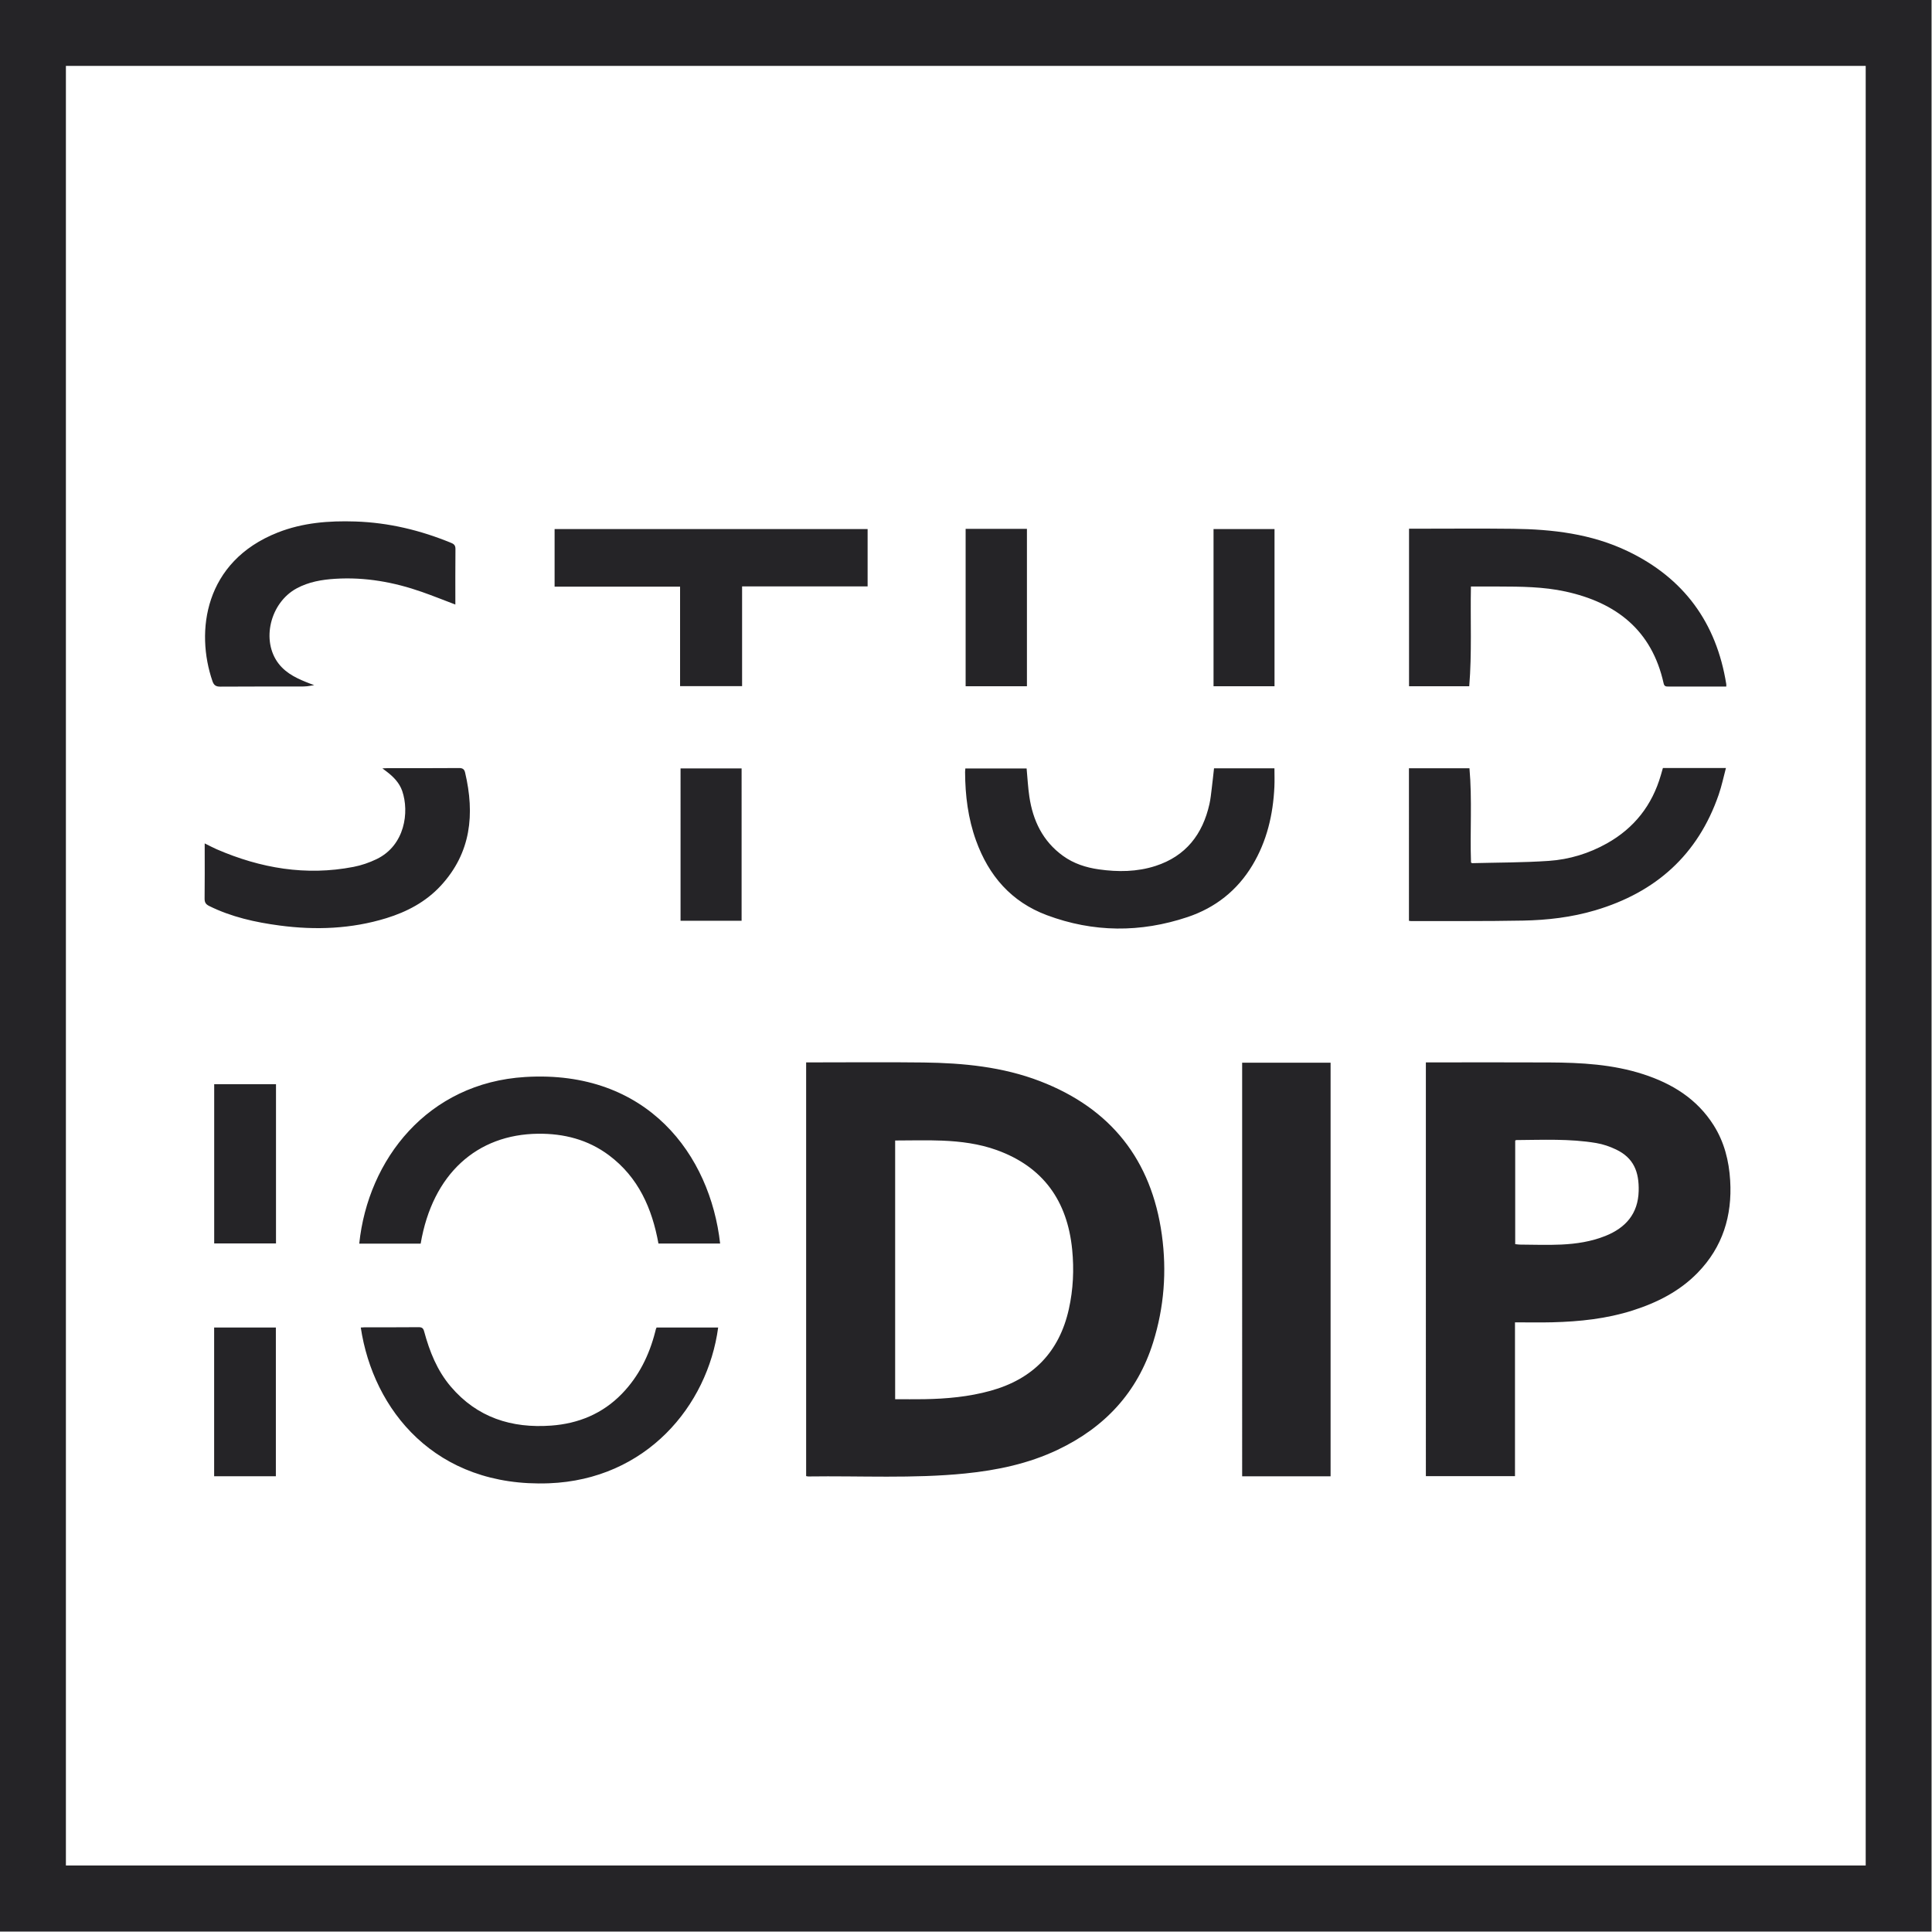
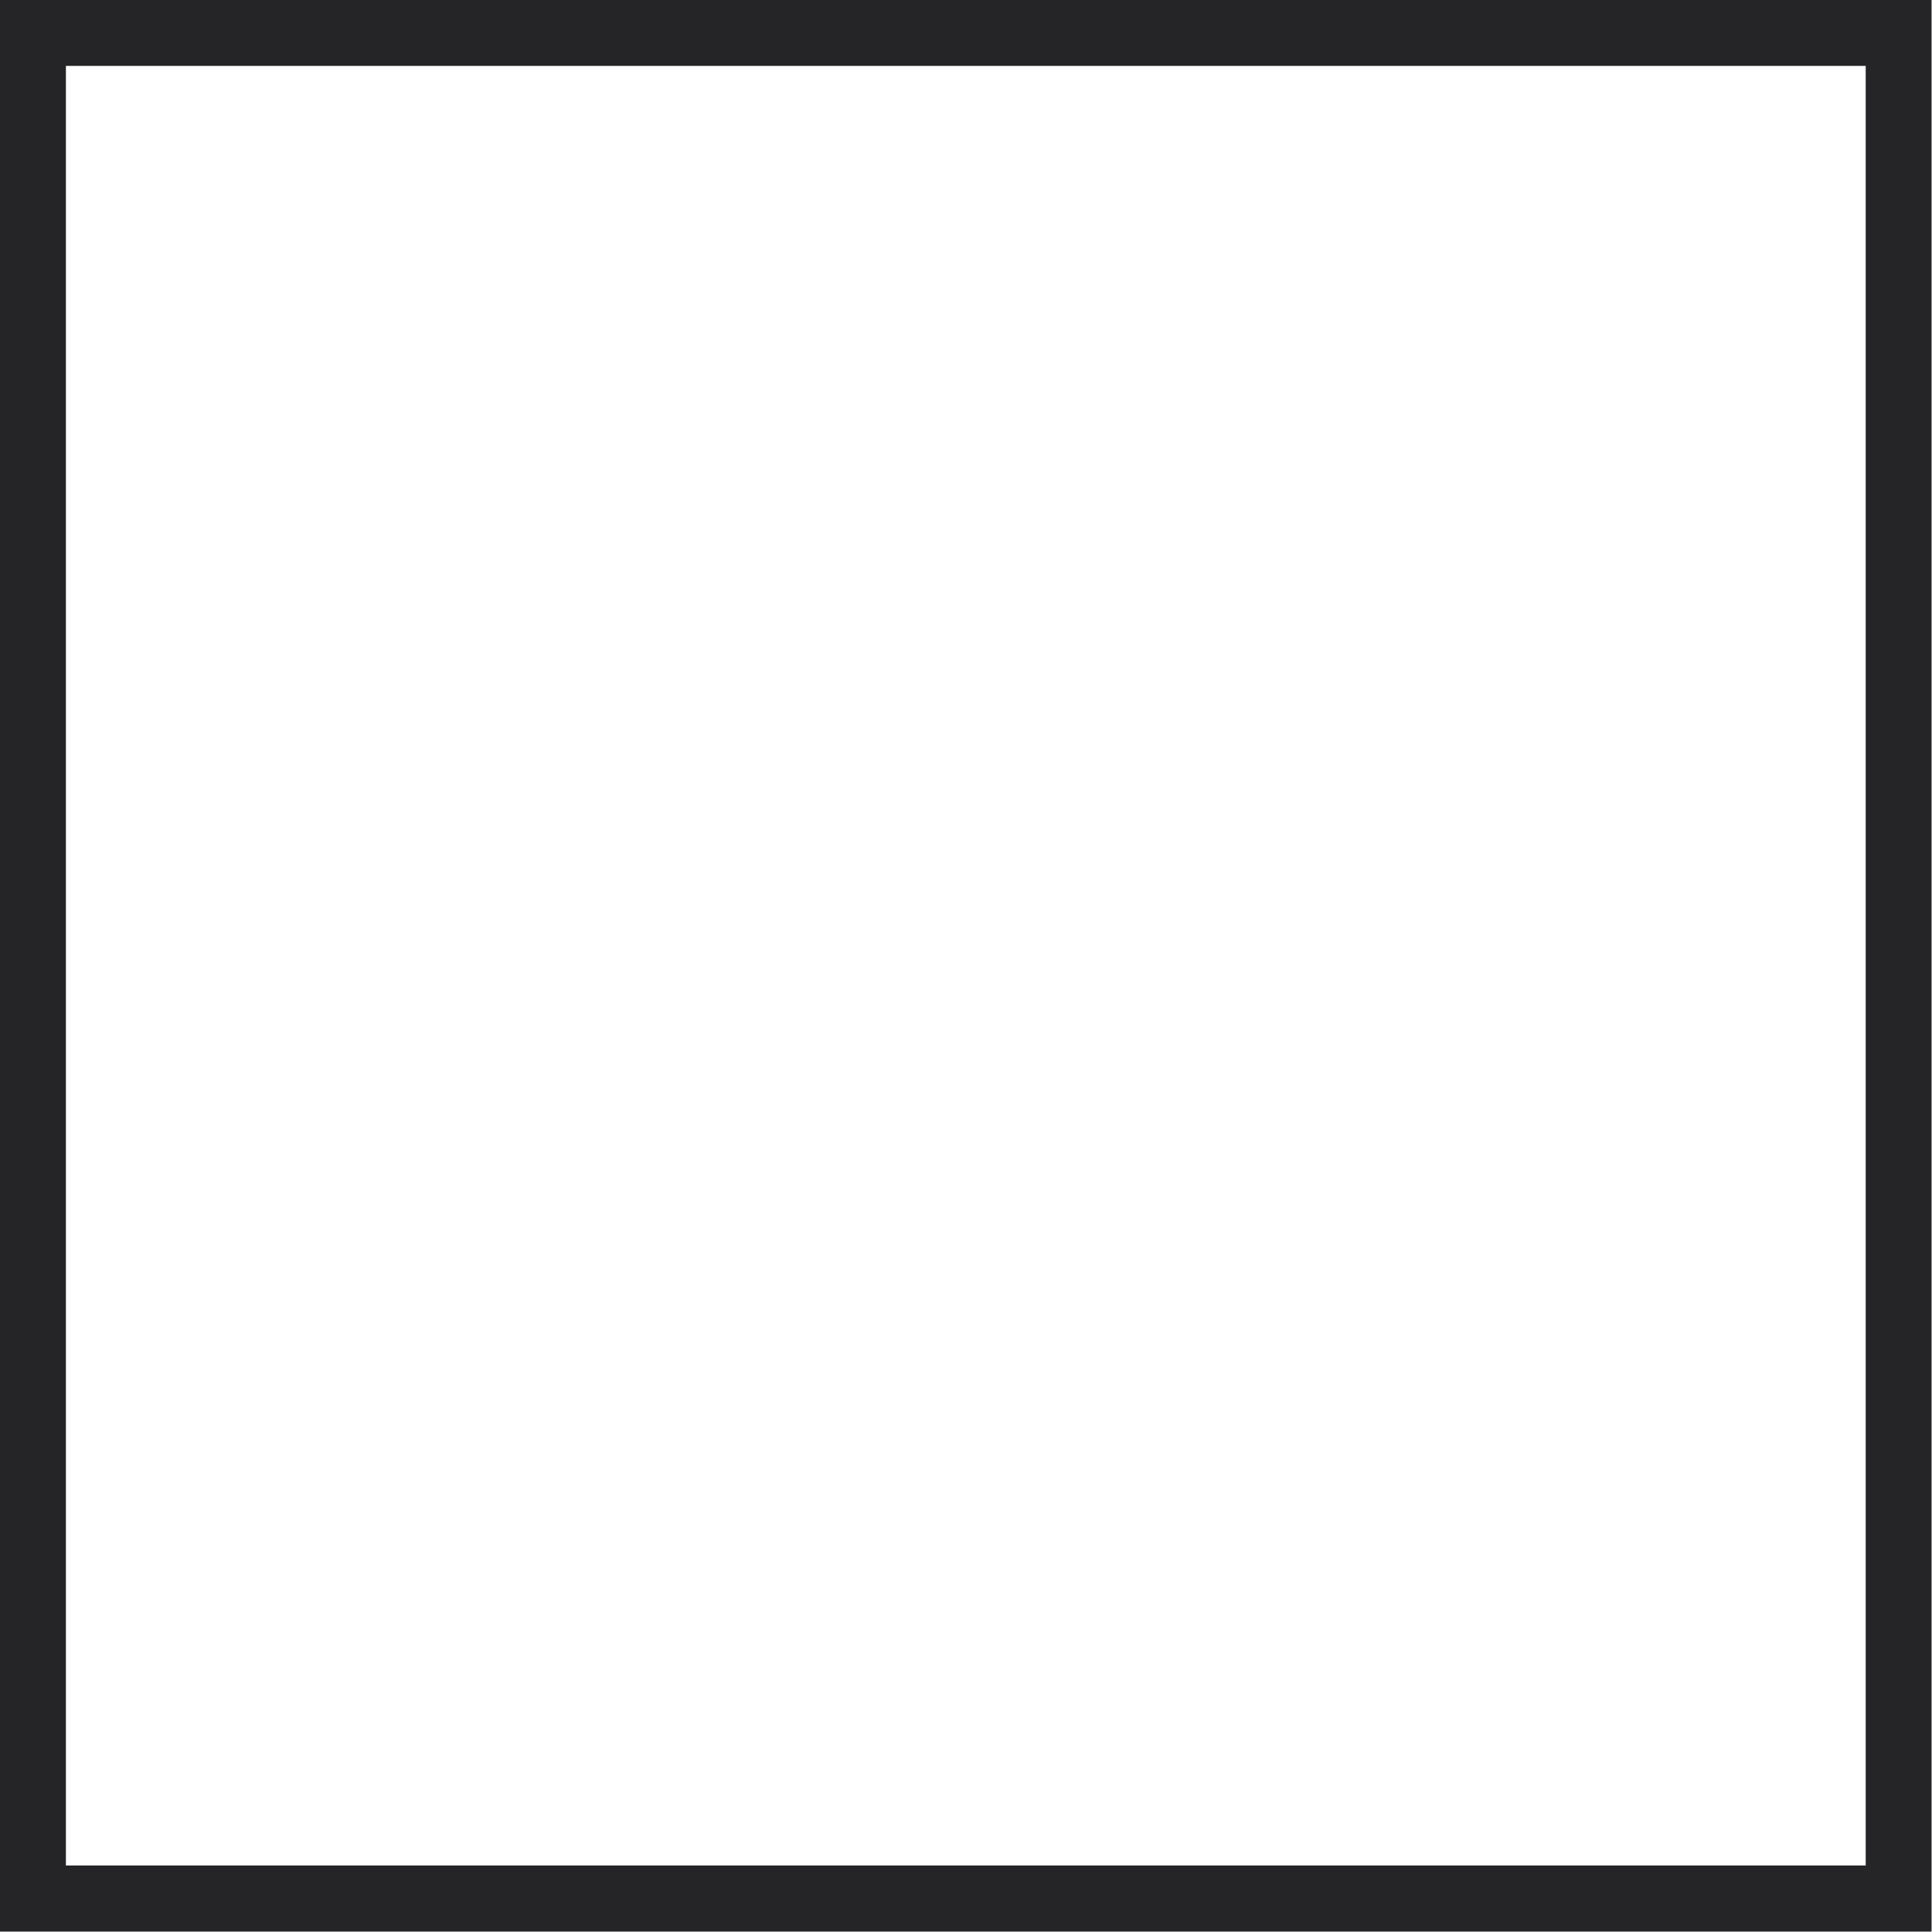
<svg xmlns="http://www.w3.org/2000/svg" width="1418" height="1418" fill="none">
  <g fill="#252427" clip-path="url(#a)">
    <path d="M1417.68 1417.68H0V0h1417.68v1417.68zM48.37 1369.2h1320.97V48.37H48.37V1369.2z" />
-     <path d="M591.67 1083.4V779.75h3.72c27.48 0 54.97-.27 82.45.07 29.14.37 58.05 3.16 85.52 13.73 51.87 19.97 81.78 57.66 89.39 112.76 3.69 26.75 1.67 53.12-6.41 78.96-11.5 36.77-35.57 62.4-69.99 78.78-21.51 10.23-44.45 15.05-67.97 17.42-38.3 3.85-76.73 1.63-115.11 2.18-.46 0-.92-.14-1.6-.25zm65.32-56.44c7.22 0 14.26.1 21.3-.02 16.47-.27 32.81-1.76 48.75-6.18 31.02-8.59 50.43-28.41 57.45-59.96 3.2-14.39 3.89-28.99 2.44-43.64-3.52-35.65-21.16-60.74-55.42-73.08-12.87-4.63-26.35-6.35-39.91-6.91-11.45-.47-22.94-.1-34.6-.1v189.88l-.01.01zm454.94-56.43v112.88h-65.41V779.75h3.88c28.92 0 57.84-.11 86.75.04 23.31.12 46.53 1.37 68.96 8.65 21.25 6.89 39.4 18.1 51.61 37.41 7.82 12.36 11.27 26.08 12.15 40.56 1.57 25.94-5.52 48.89-23.86 67.73-13.28 13.64-29.81 21.97-47.75 27.69-19.14 6.1-38.9 8.16-58.86 8.67-8.98.23-17.96.04-27.46.04l-.01-.01zm.15-57.4c1.19.13 2.24.33 3.29.34 10.18.05 20.38.45 30.54-.02 11.03-.51 21.97-2.17 32.33-6.31 14.91-5.95 24.04-16.31 24.47-32.98.36-14.12-3.66-24.26-16.53-30.45-4.58-2.21-9.6-3.93-14.6-4.77-19.49-3.28-39.19-2.31-58.84-2.18-.19 0-.38.24-.65.43v75.95l-.01-.01zm-135.49 170.42h-64.91V779.99h64.91v303.56zm103-653.07c-.49 24.76.77 48.92-1.24 73.21h-44.18V388.05h3.62c24.24 0 48.47-.23 72.7.06 28.98.34 57.49 3.68 84.05 16.38 41.31 19.74 65.25 52.52 72.46 97.64.07.46 0 .95 0 1.76h-18.3c-8.04 0-16.08-.01-24.12 0-1.76 0-3.03 0-3.56-2.38-8.62-38.86-34.66-59.22-72.02-67.36-16.16-3.52-32.61-3.63-49.04-3.67-6.69-.02-13.38 0-20.38 0h.01zM308.74 912.76h-45.07c6.43-61.79 50.18-117.97 121.86-122.3 89.79-5.43 135.74 57.34 143.01 122.23h-45.27c-4.68-25.75-14.66-48.58-36.34-64.79-15.43-11.53-33.14-16-52.05-15.79-44.66.51-77.36 29.27-86.13 80.65h-.01zm725.36-348.87h44.42c2.05 23.07.32 46.15 1.13 69.2.37.17.68.44.99.43 18.69-.48 37.43-.4 56.07-1.67 15.05-1.02 29.46-5.41 42.74-12.86 20.02-11.24 33.12-27.98 39.52-50.01.46-1.6.92-3.2 1.52-5.28h46.26c-1.69 6.3-3.07 13.09-5.32 19.58-15.28 44.19-46.19 71.69-90.66 84.86-17.32 5.13-35.03 7.18-52.91 7.53-27.47.53-54.95.28-82.42.35-.35 0-.69-.1-1.34-.2V563.89zM481.9 974.33h45.2c-7.76 57.72-52.99 111.61-124.16 114.33-83.49 3.18-129.07-53.81-138.15-114.32 1.07-.06 2.11-.17 3.15-.17 13.08-.01 26.15.06 39.23-.07 2.46-.02 3.46.62 4.13 3.11 3.97 14.69 9.51 28.68 19.53 40.46 19.41 22.82 44.74 30.77 73.73 28.65 20.02-1.46 37.74-8.75 51.93-23.4 12.4-12.81 20-28.26 24.39-45.4.18-.7.33-1.4.53-2.09.1-.34.29-.65.49-1.1zM891.03 563.9h44.35c0 4.57.18 9.08-.03 13.58-.96 20.42-5.5 39.87-16.14 57.58-11.15 18.57-27.29 31.23-47.62 38.03-34.48 11.53-69.1 11.38-103.28-1.41-26.08-9.76-42.62-28.91-51.95-54.77-5.86-16.23-7.94-33.03-8.03-50.17 0-.83.11-1.65.19-2.71h44.97c.65 6.88.99 13.81 2 20.63 2.61 17.63 9.84 32.74 24.68 43.49 7.88 5.7 16.83 8.58 26.32 9.93 14.05 2 28.07 1.87 41.66-2.53 22.17-7.18 34.56-23.18 39.53-45.43.81-3.61 1.17-7.33 1.63-11.01.62-4.94 1.13-9.9 1.73-15.19l-.01-.02zM636.79 388.32v42.07h-92.13v73.19h-45.52v-72.99h-92.09v-42.28h229.74v.01zM280.63 563.95c1.69-.07 2.71-.16 3.73-.16 17.51 0 35.03.06 52.54-.08 2.66-.02 3.87.83 4.46 3.3 7.18 30.49 4.44 58.89-17.8 83.02-10.94 11.86-24.81 19.19-40.01 23.87-25.64 7.89-51.9 8.9-78.32 5.39-17.86-2.37-35.39-6.25-51.73-14.35-2.56-1.27-3.37-2.71-3.33-5.49.15-12.11.07-24.23.07-36.34v-4.09c3.28 1.61 5.99 3.09 8.81 4.31 32.22 13.95 65.55 19.67 100.39 12.93 5.82-1.12 11.63-3.12 16.97-5.7 20.84-10.06 24.1-34.58 18.81-49.98-2.04-5.94-6.34-10.37-11.28-14.15-.92-.7-1.84-1.39-3.29-2.49l-.02.01zm53.56-120.25c-8.58-3.25-16.46-6.42-24.46-9.23-20.57-7.23-41.71-11.02-63.58-9.67-9.88.61-19.54 2.24-28.41 7.04-19.51 10.55-26.24 38.49-13.23 55.27 5.99 7.73 14.63 11.39 23.41 14.77.67.26 1.34.48 2.69.97-2.13.35-3.63.68-5.16.83-1.67.16-3.35.2-5.03.2-19.56.01-39.12-.06-58.68.08-3.14.02-4.74-.93-5.77-3.92-12.63-36.55-6.05-87.91 47.84-109.18 18.3-7.22 37.47-8.75 56.94-8.11 24.51.8 47.92 6.43 70.52 15.76 2.19.91 3.03 2.01 3.01 4.47-.14 13.42-.07 26.85-.07 40.73l-.02-.01zM157.21 795.76h45.36v116.88h-45.36V795.76zm778.23-407.44v115.34h-44.76V388.32h44.76zm-226.71-.15h44.99v115.49h-44.99V388.17zm-209.24 175.8h44.81V675.8h-44.81V563.97zm-297.02 519.54h-45.3V974.34h45.3v109.17z" />
  </g>
  <defs>
    <clipPath id="a">
      <path fill="#fff" d="M0 0h1417.68v1417.68H0z" />
    </clipPath>
  </defs>
</svg>